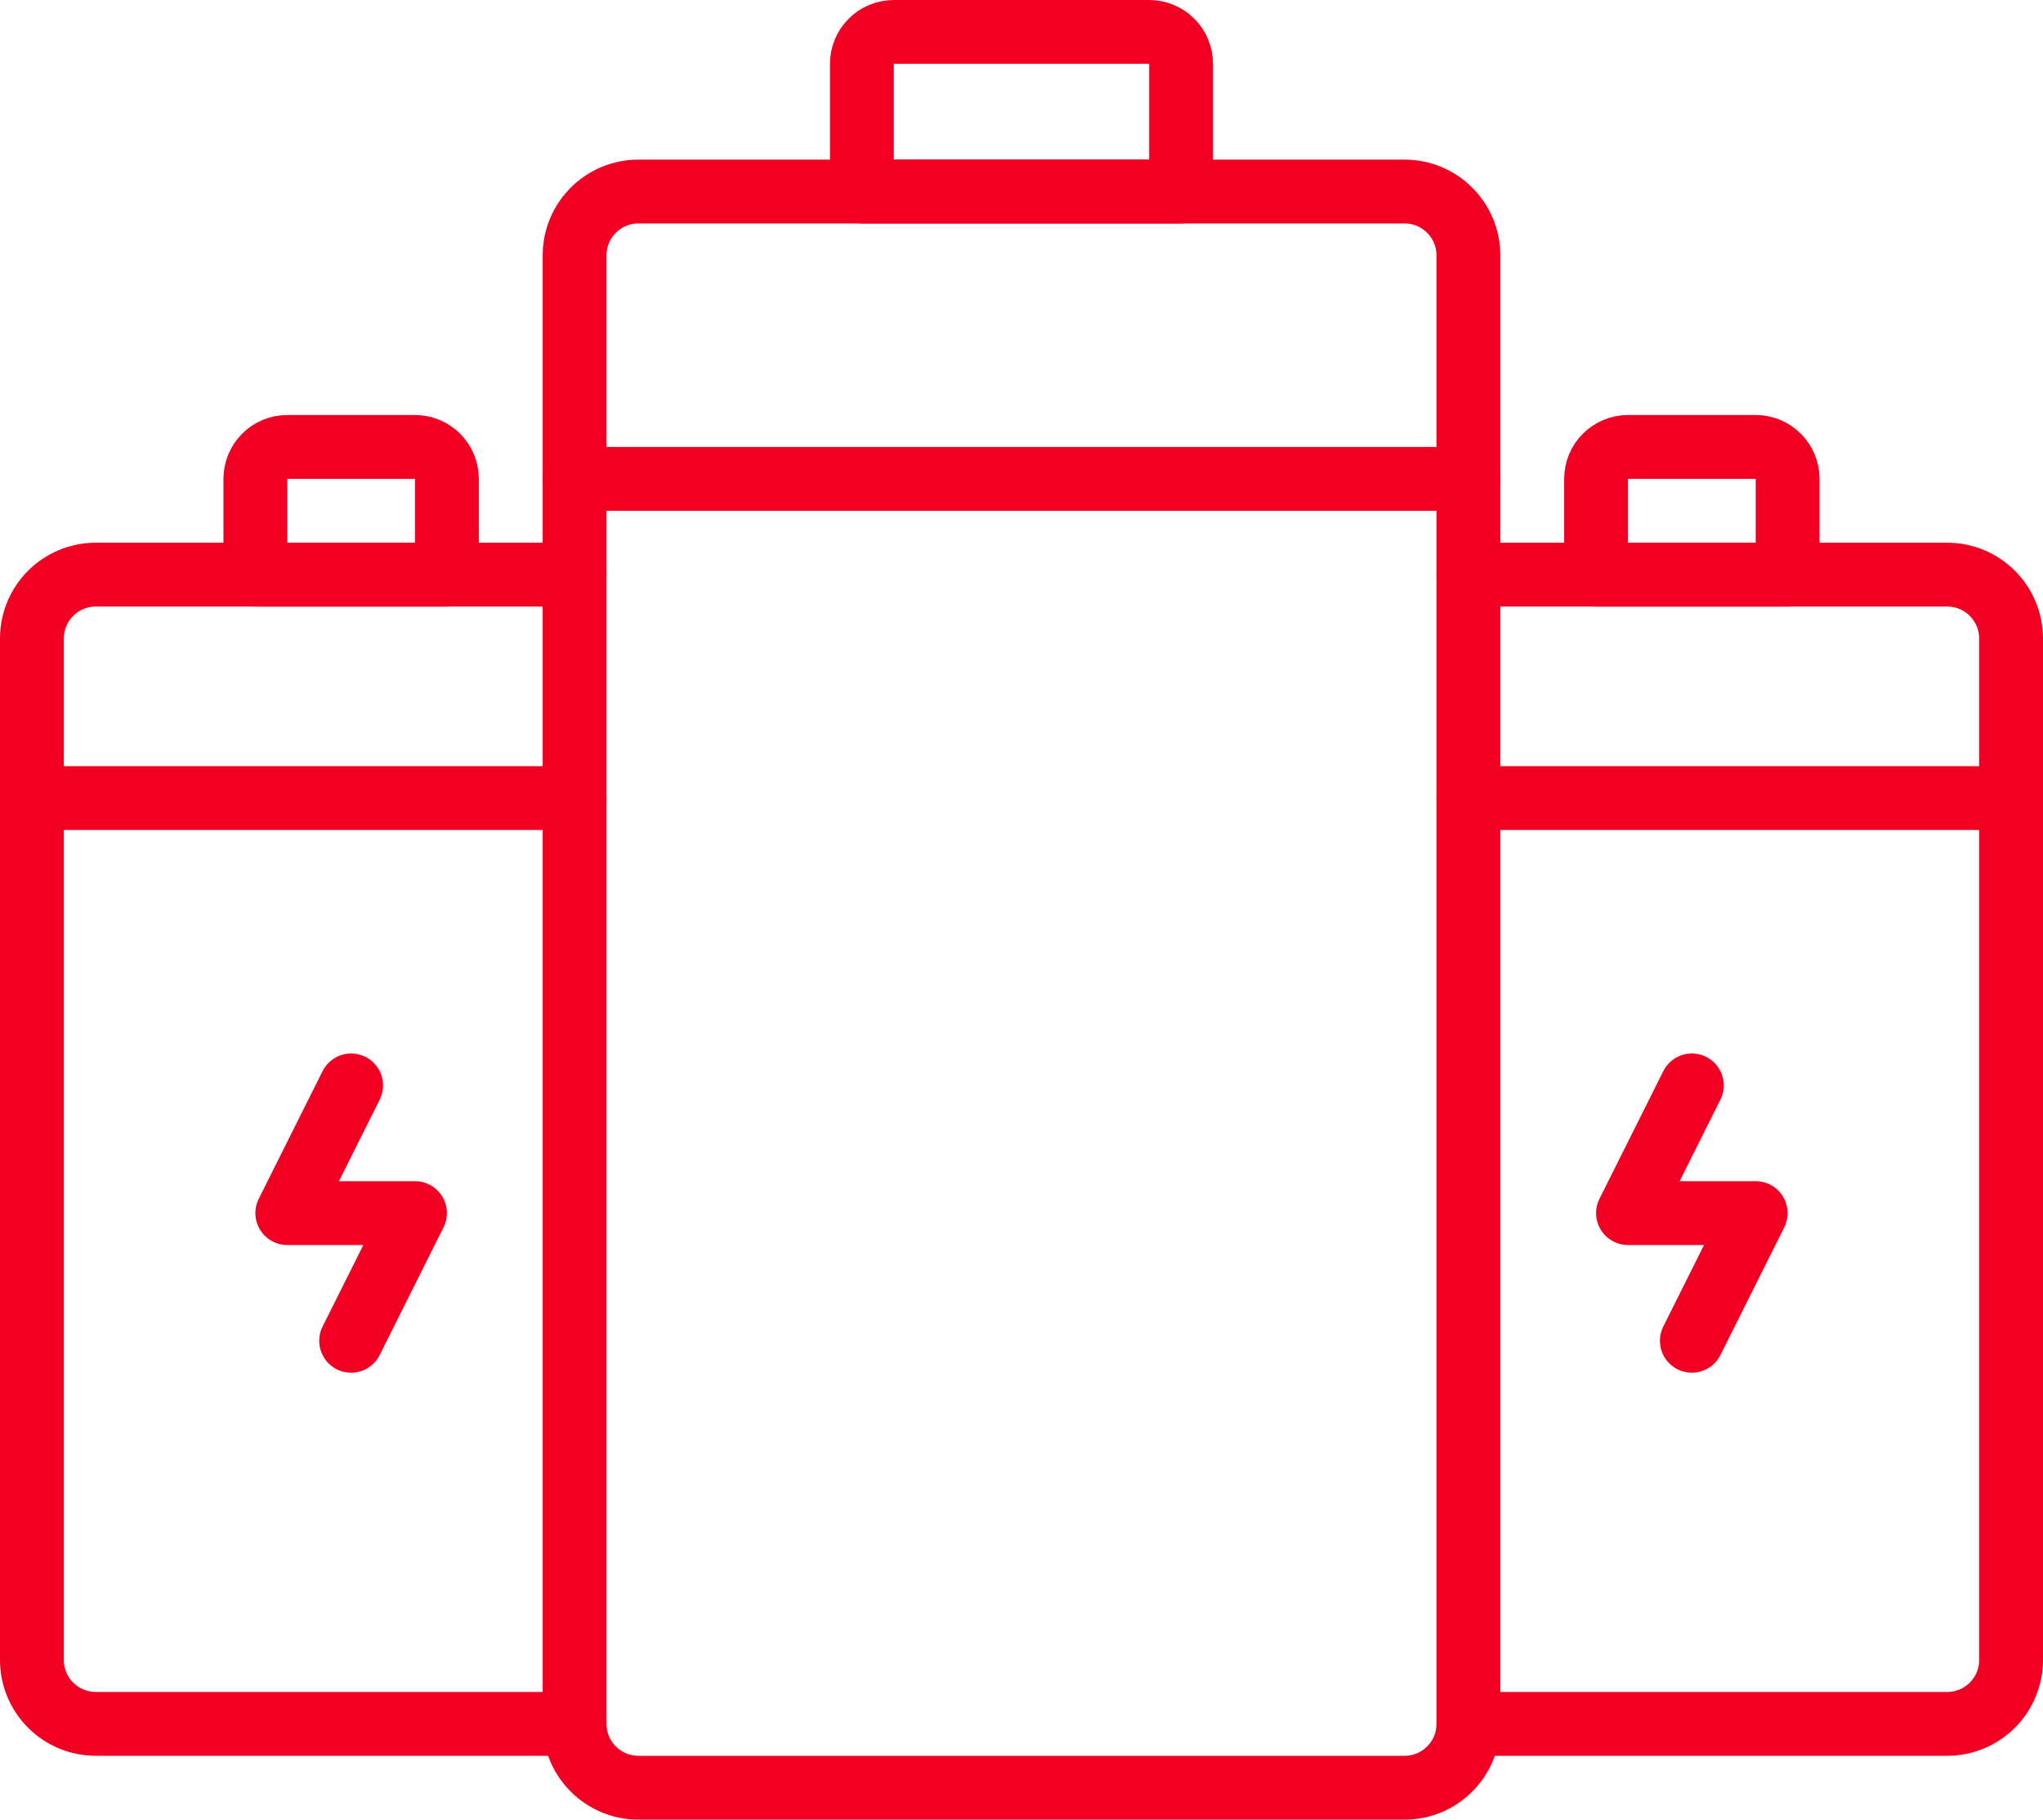
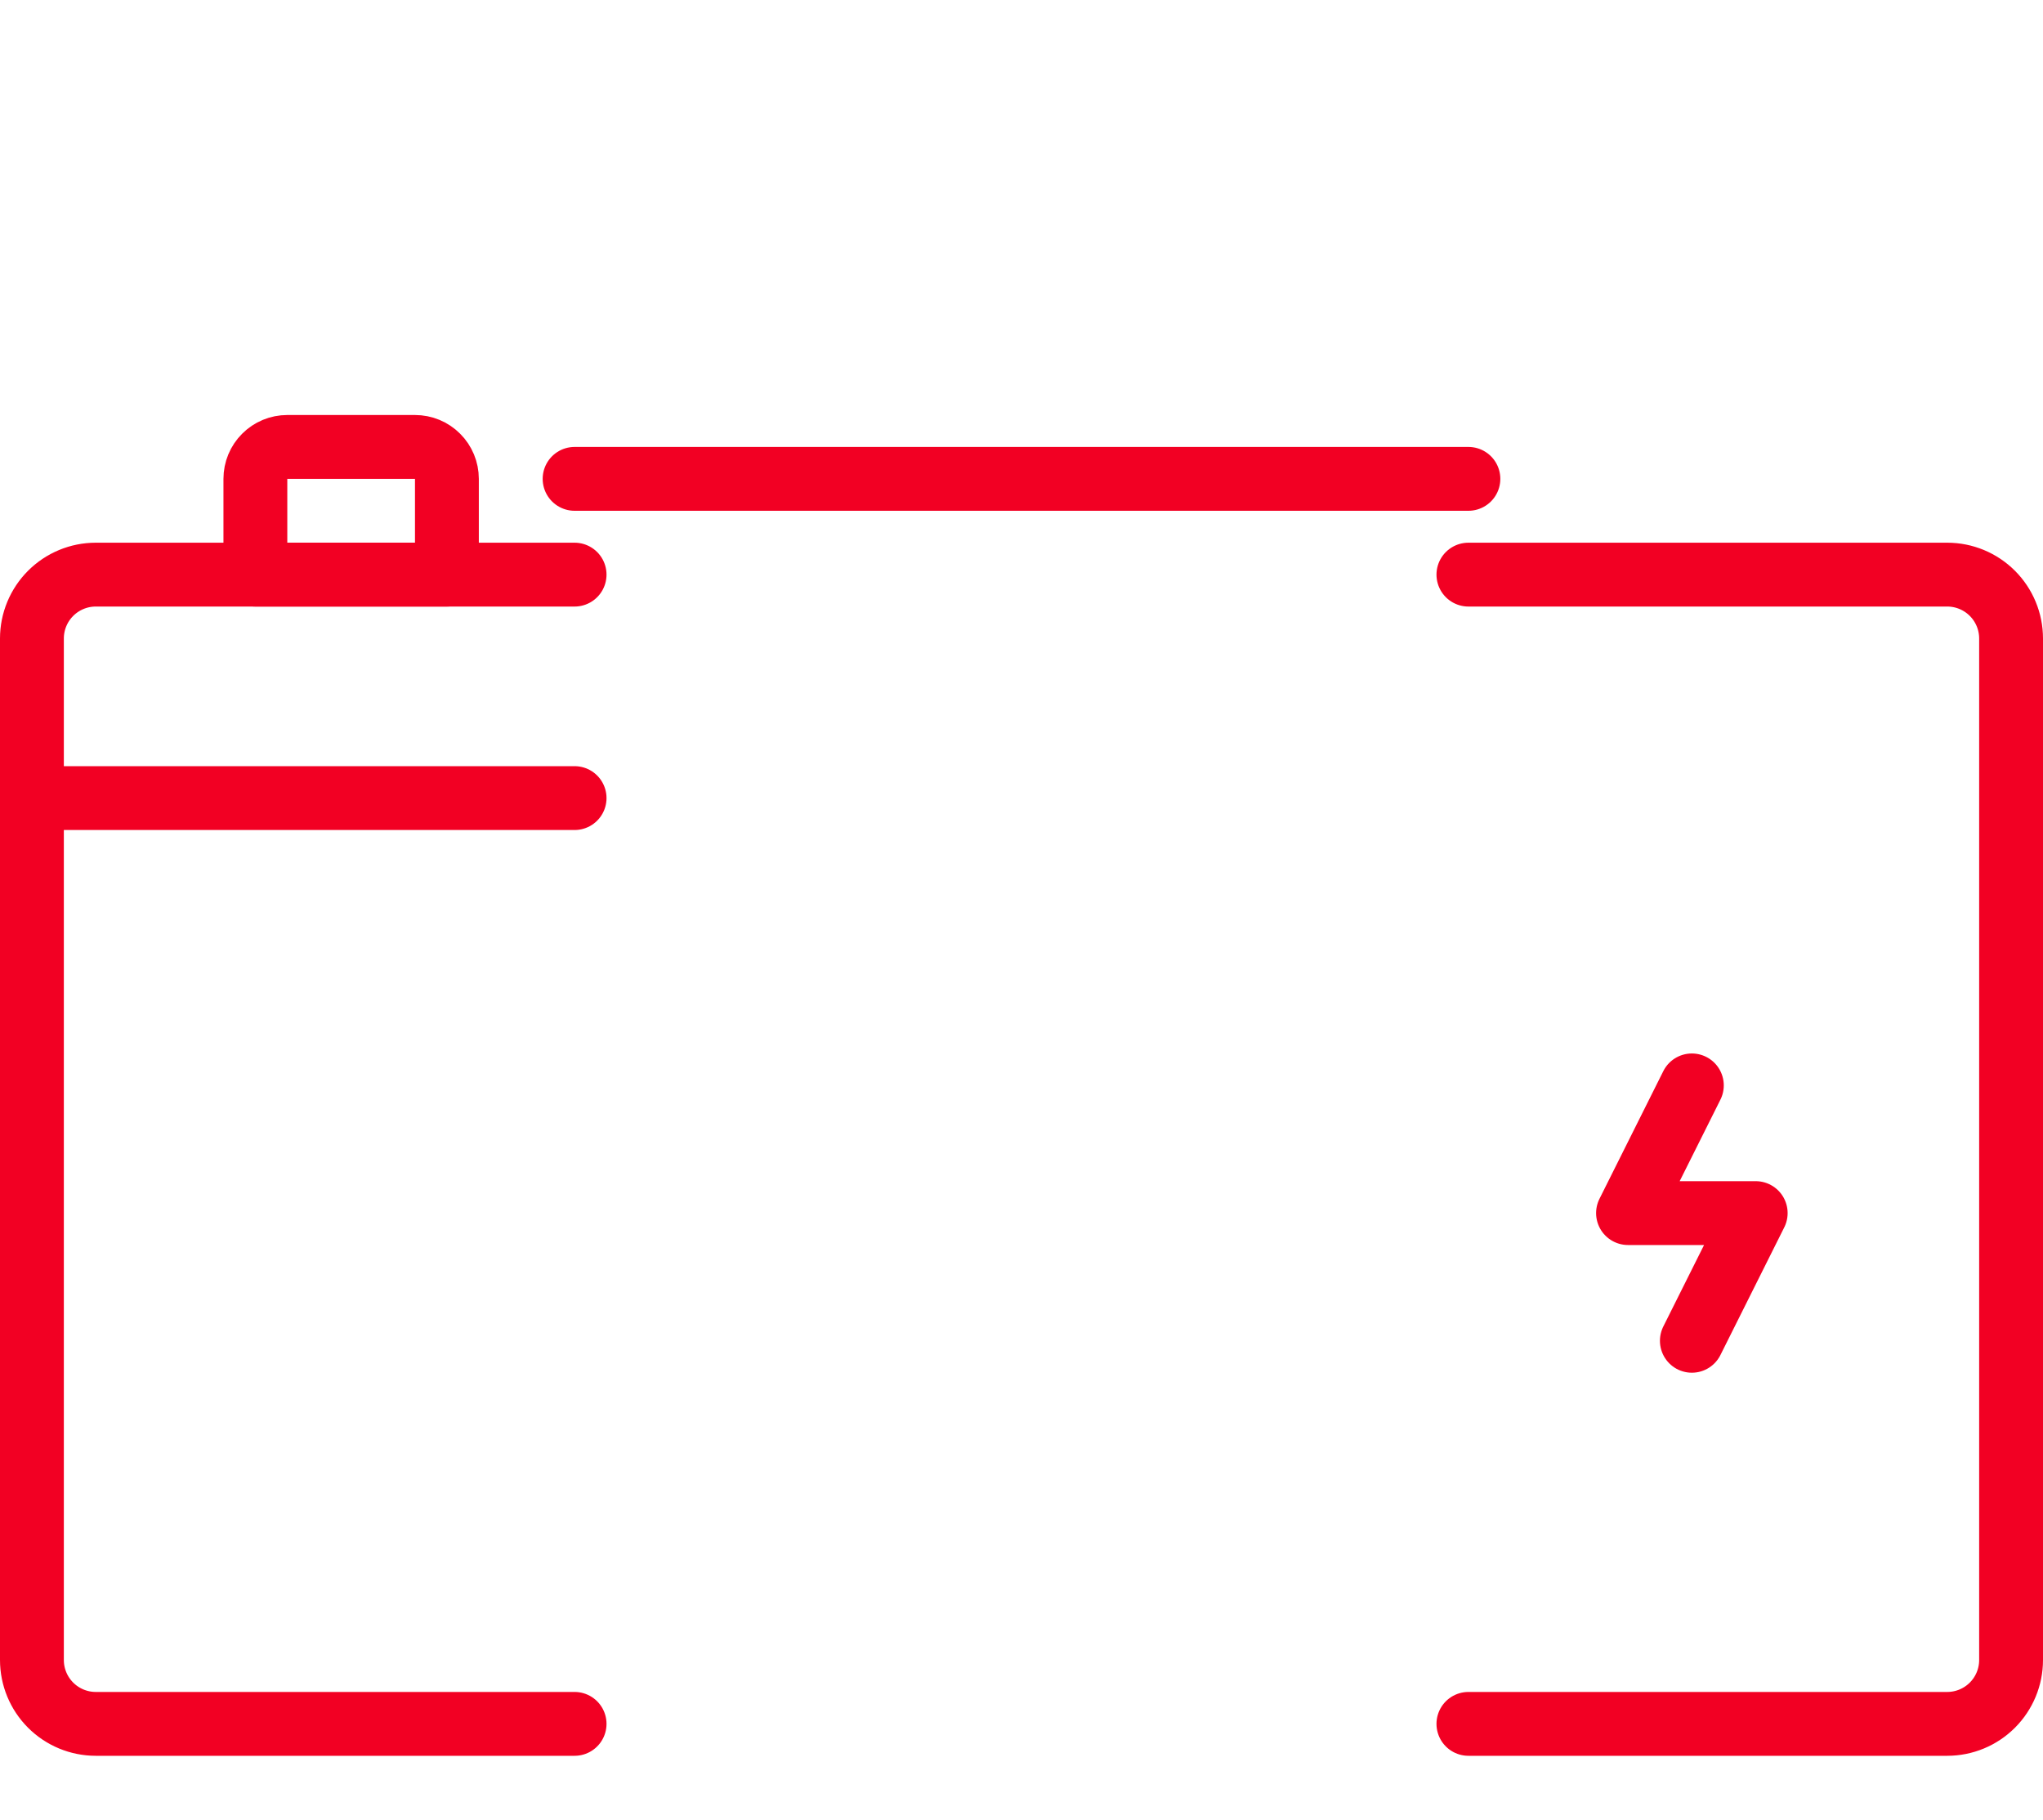
<svg xmlns="http://www.w3.org/2000/svg" width="64" height="57" viewBox="0 0 64 57" fill="none">
  <g clip-path="url(#clip0_3_63)">
-     <path d="M44 6H20C18.895 6 18 6.895 18 8V54C18 55.105 18.895 56 20 56H44C45.105 56 46 55.105 46 54V8C46 6.895 45.105 6 44 6Z" stroke="#F20023" stroke-width="2" stroke-linecap="round" stroke-linejoin="round" />
-     <path d="M28 1H36C36.265 1 36.52 1.105 36.707 1.293C36.895 1.48 37 1.735 37 2V6H27V2C27 1.735 27.105 1.48 27.293 1.293C27.48 1.105 27.735 1 28 1Z" stroke="#F20023" stroke-width="2" stroke-linecap="round" stroke-linejoin="round" />
    <path d="M18 18H3C2.47 18 1.961 18.211 1.586 18.586C1.211 18.961 1 19.47 1 20V52C1 52.53 1.211 53.039 1.586 53.414C1.961 53.789 2.47 54 3 54H18" stroke="#F20023" stroke-width="2" stroke-linecap="round" stroke-linejoin="round" />
    <path d="M9 14H13C13.265 14 13.52 14.105 13.707 14.293C13.895 14.48 14 14.735 14 15V18H8V15C8 14.735 8.105 14.48 8.293 14.293C8.48 14.105 8.735 14 9 14Z" stroke="#F20023" stroke-width="2" stroke-linecap="round" stroke-linejoin="round" />
    <path d="M46 54H61C61.53 54 62.039 53.789 62.414 53.414C62.789 53.039 63 52.53 63 52V20C63 19.47 62.789 18.961 62.414 18.586C62.039 18.211 61.53 18 61 18H46" stroke="#F20023" stroke-width="2" stroke-linecap="round" stroke-linejoin="round" />
-     <path d="M51 14H55C55.265 14 55.52 14.105 55.707 14.293C55.895 14.48 56 14.735 56 15V18H50V15C50 14.735 50.105 14.48 50.293 14.293C50.48 14.105 50.735 14 51 14Z" stroke="#F20023" stroke-width="2" stroke-linecap="round" stroke-linejoin="round" />
-     <path d="M46 25H63" stroke="#F20023" stroke-width="2" stroke-linecap="round" stroke-linejoin="round" />
    <path d="M1 25H18" stroke="#F20023" stroke-width="2" stroke-linecap="round" stroke-linejoin="round" />
    <path d="M18 15H46" stroke="#F20023" stroke-width="2" stroke-linecap="round" stroke-linejoin="round" />
-     <path d="M11 42L13 38H9L11 34" stroke="#F20023" stroke-width="2" stroke-linecap="round" stroke-linejoin="round" />
    <path d="M53 42L55 38H51L53 34" stroke="#F20023" stroke-width="2" stroke-linecap="round" stroke-linejoin="round" />
  </g>
  <defs>
    <clipPath id="clip0_3_63">
      <rect width="64" height="57" fill="white" />
    </clipPath>
  </defs>
</svg>